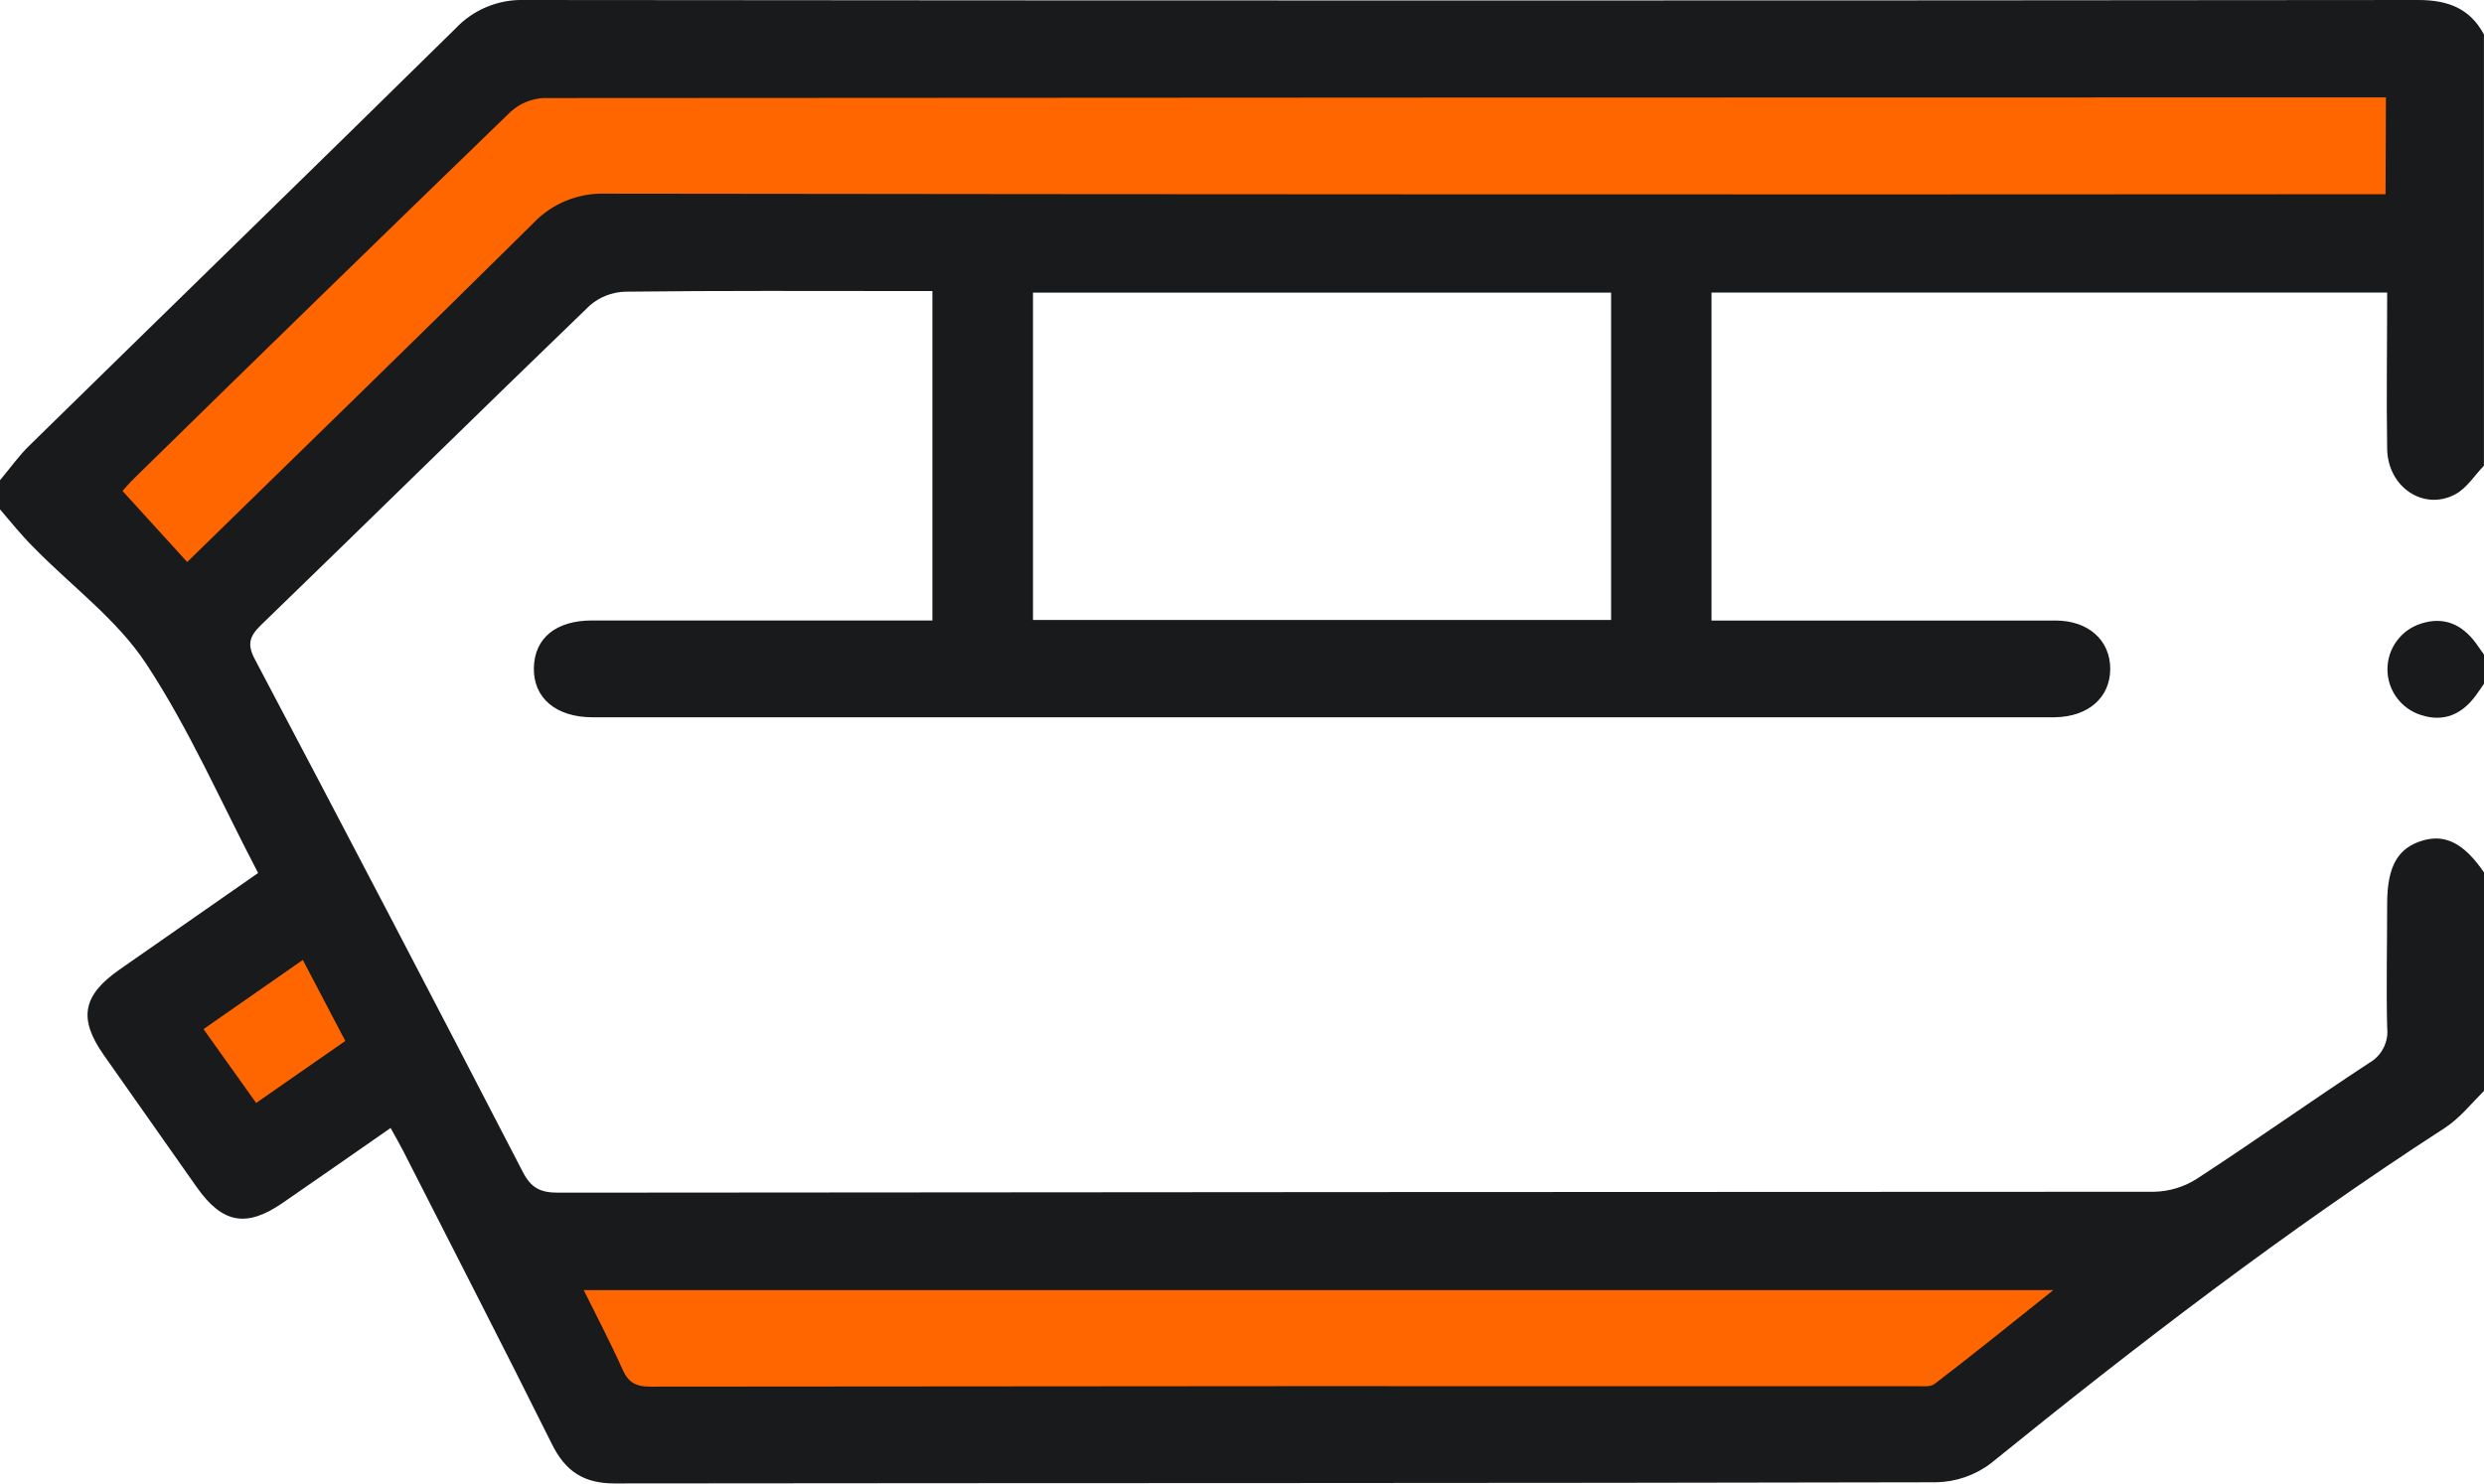
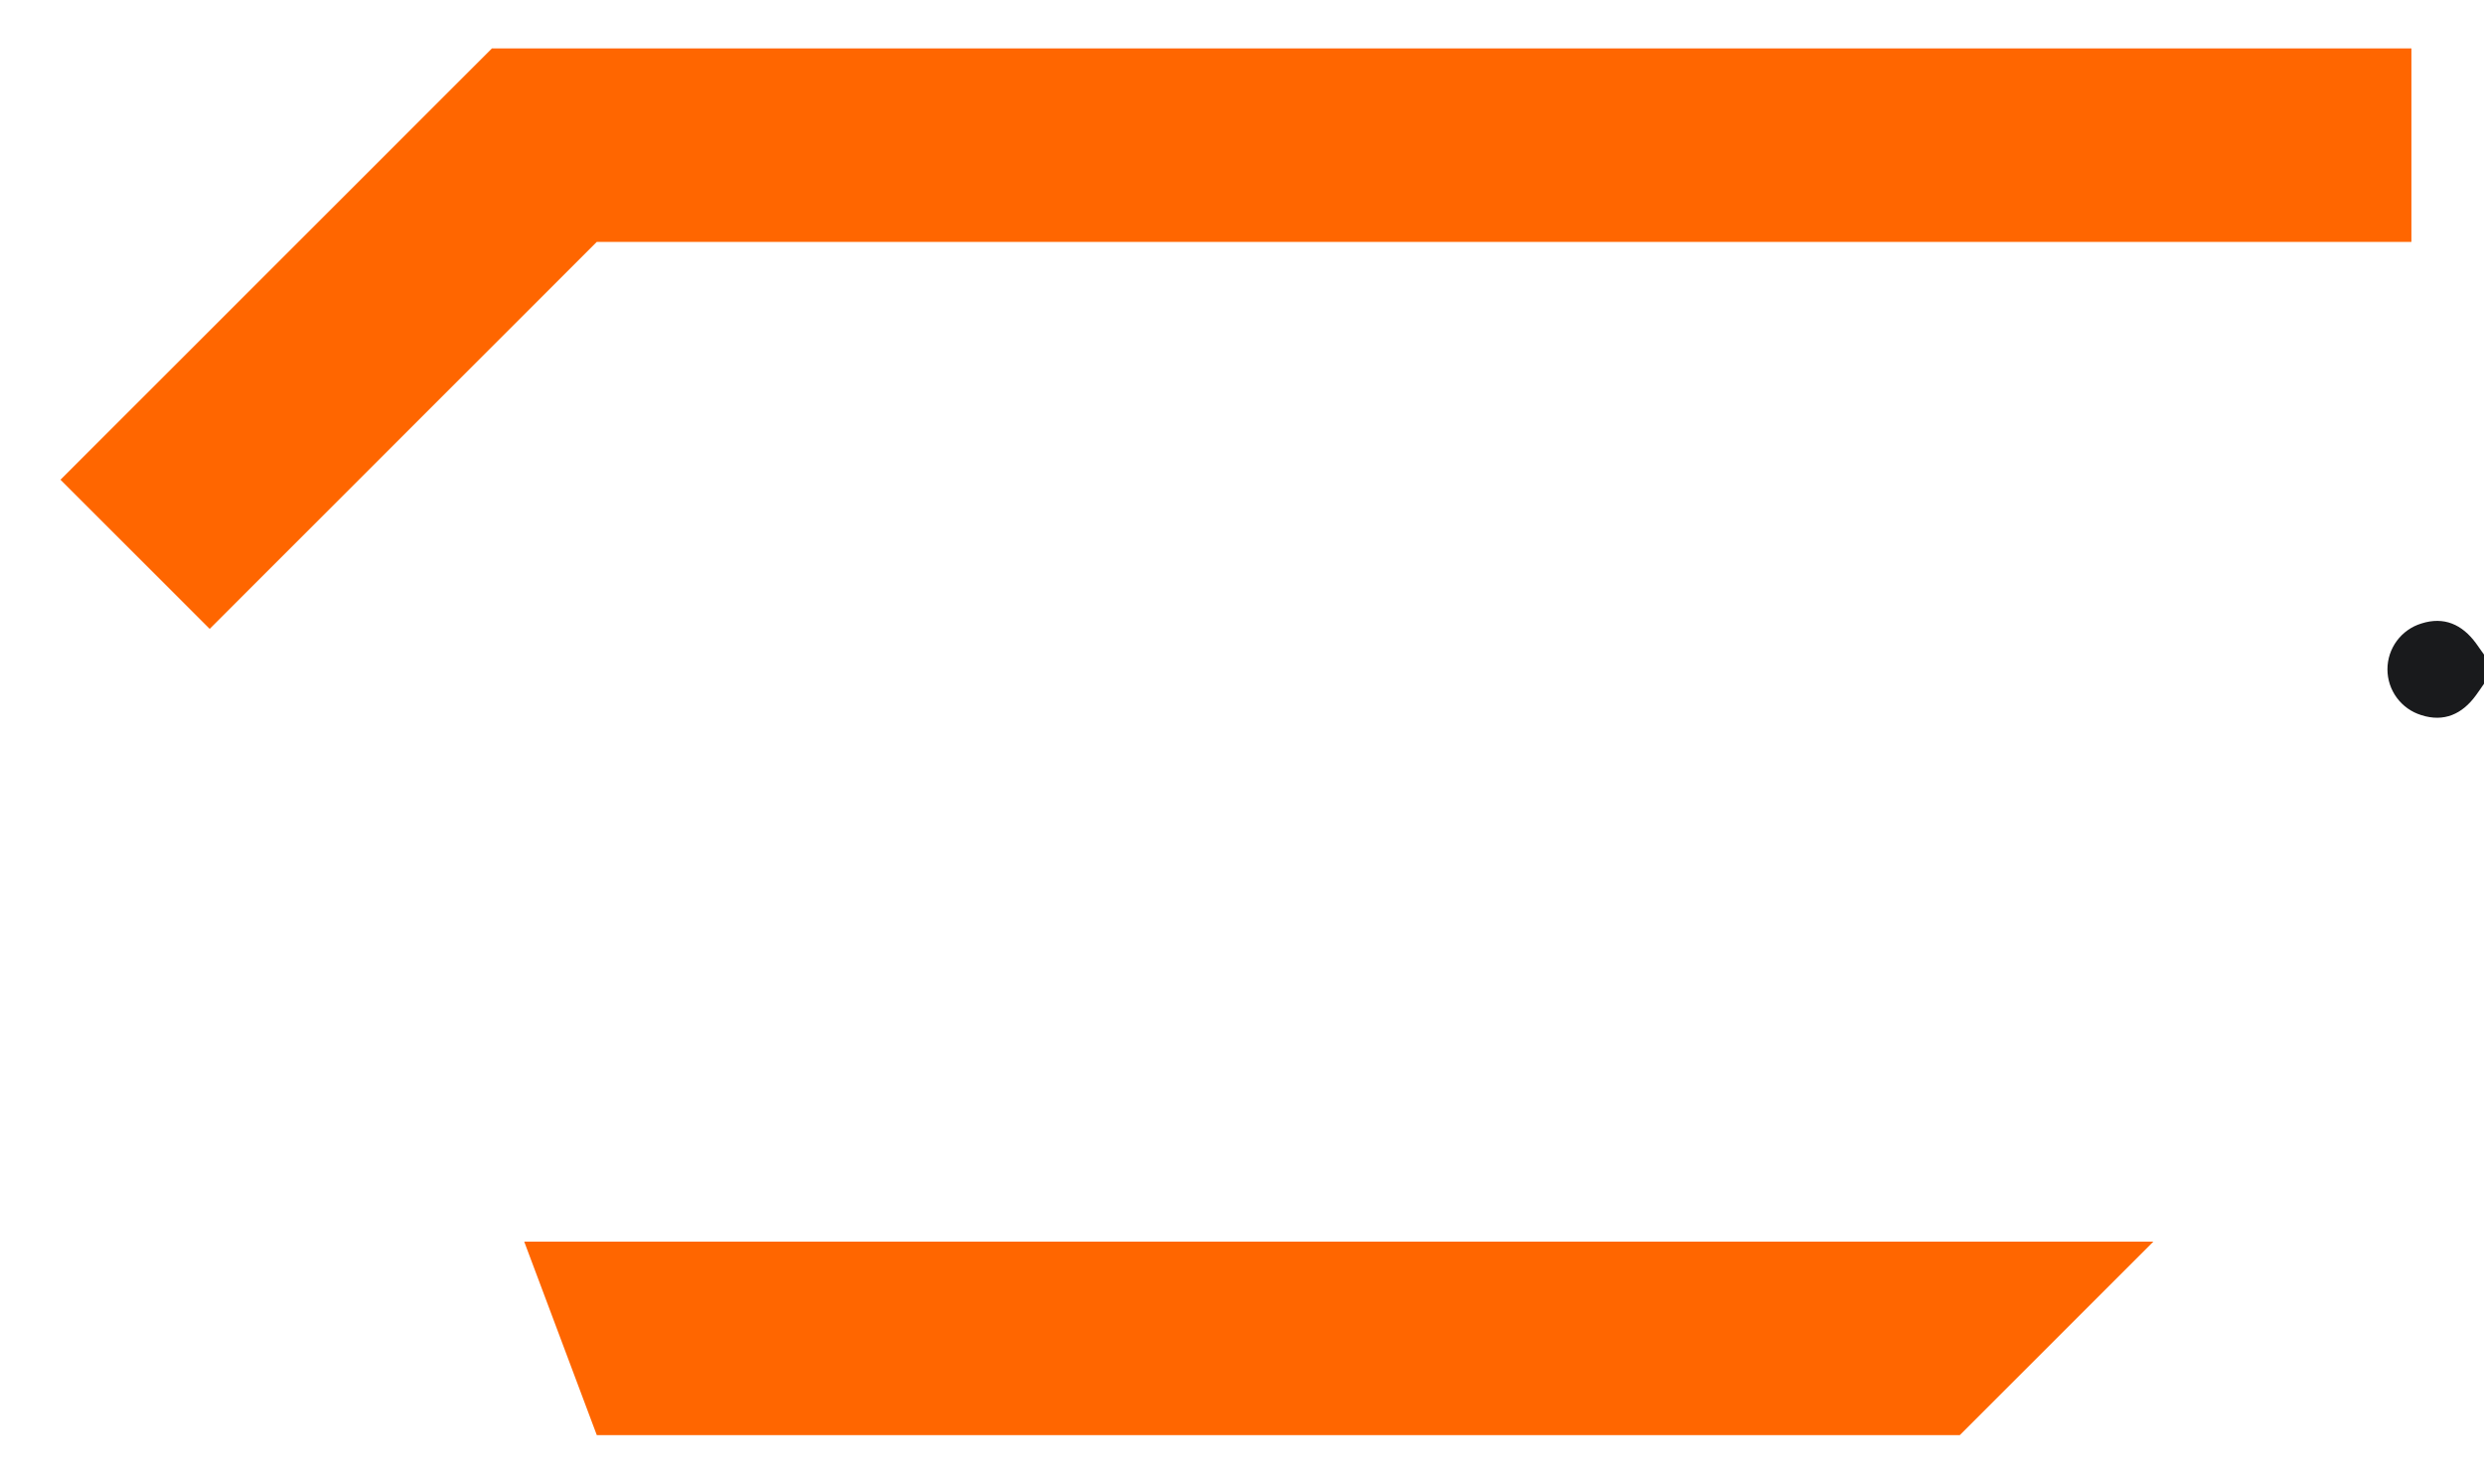
<svg xmlns="http://www.w3.org/2000/svg" width="154" height="92" viewBox="0 0 154 92" fill="none">
  <g clip-path="url(#clip0_72_427)">
    <path d="M149.5 3H30.5L3.75 29.75L13 39L37 15H149.5V3Z" fill="#FF6600" />
-     <path d="M9.5 62.5L18.5 56L25.5 66L15.5 71.5L9.5 62.5Z" fill="#FF6600" />
    <path d="M133.5 77H32.5L37 89H121.5L133.5 77Z" fill="#FF6600" />
-     <path d="M0 29.782C0.606 29.061 1.155 28.279 1.825 27.627C10.624 19.003 19.471 10.402 28.241 1.767C28.784 1.19 29.442 0.734 30.174 0.43C30.905 0.125 31.692 -0.021 32.484 6.62343e-05C71.626 0.04 110.768 0.04 149.909 6.62343e-05C151.758 6.62343e-05 153.118 0.509 153.996 2.135V28.88C153.418 29.477 152.941 30.258 152.247 30.639C150.29 31.712 148.037 30.238 147.996 27.835C147.944 24.63 147.996 21.426 147.996 18.145H106.108V38.482H107.736C114.3 38.482 120.866 38.482 127.435 38.482C129.484 38.482 130.836 39.719 130.828 41.49C130.82 43.26 129.468 44.442 127.411 44.482H36.739C34.462 44.482 33.058 43.28 33.098 41.414C33.138 39.547 34.498 38.478 36.707 38.478C43.172 38.478 49.637 38.478 56.102 38.478H57.806V18.049H56.342C50.479 18.049 44.612 18.017 38.749 18.089C37.937 18.115 37.16 18.422 36.551 18.958C29.733 25.532 22.988 32.177 16.186 38.758C15.464 39.459 15.304 39.96 15.809 40.901C21.392 51.473 26.927 62.068 32.416 72.685C32.938 73.695 33.527 73.963 34.61 73.963C67.586 73.934 100.565 73.915 133.547 73.907C134.473 73.888 135.377 73.618 136.162 73.126C139.771 70.775 143.28 68.279 146.882 65.916C147.264 65.699 147.574 65.375 147.772 64.983C147.971 64.591 148.049 64.149 147.996 63.713C147.936 61.161 147.996 58.606 147.996 56.054C147.996 53.723 148.658 52.565 150.23 52.117C151.63 51.716 152.781 52.321 154.012 54.119V67.638C153.21 68.439 152.488 69.356 151.558 69.957C141.748 76.306 132.496 83.396 123.429 90.746C122.452 91.489 121.263 91.902 120.036 91.924C92.725 91.988 65.414 91.964 38.103 91.996C36.198 91.996 35.059 91.251 34.221 89.565C31.193 83.476 28.073 77.436 24.997 71.375C24.772 70.935 24.52 70.506 24.215 69.953C21.945 71.532 19.739 73.074 17.521 74.6C15.304 76.126 13.808 75.906 12.208 73.638C10.275 70.899 8.346 68.156 6.421 65.411C4.845 63.156 5.121 61.726 7.415 60.124L16.002 54.139C13.696 49.733 11.73 45.207 9.052 41.149C7.243 38.401 4.423 36.343 2.077 33.939C1.327 33.19 0.682 32.389 0 31.588V29.782ZM147.92 6.04H146.749C109.051 6.04 71.365 6.054 33.691 6.081C32.924 6.122 32.196 6.431 31.634 6.954C23.862 14.476 16.108 22.028 8.374 29.609C8.029 29.946 7.716 30.314 7.596 30.446L11.606 34.853C18.793 27.827 25.947 20.885 33.026 13.875C33.6 13.261 34.3 12.777 35.078 12.455C35.855 12.133 36.692 11.981 37.533 12.009C73.667 12.057 109.8 12.069 145.931 12.045H147.896L147.92 6.04ZM99.883 38.446V18.149H64.042V38.446H99.883ZM36.19 80.007C37.076 81.798 37.89 83.344 38.596 84.93C38.953 85.731 39.418 85.992 40.301 85.992C66.462 85.962 92.622 85.953 118.781 85.964C119.182 85.964 119.675 86.028 119.94 85.823C122.346 83.989 124.672 82.098 127.299 80.007H36.19ZM21.408 64.554C20.509 62.84 19.679 61.253 18.773 59.531L12.617 63.821L15.881 68.399L21.408 64.554Z" fill="#191A1C" />
    <path d="M154 42.403C153.836 42.643 153.672 42.884 153.499 43.12C152.649 44.29 151.518 44.798 150.118 44.35C149.509 44.163 148.976 43.787 148.597 43.275C148.218 42.764 148.014 42.144 148.014 41.508C148.014 40.871 148.218 40.252 148.597 39.74C148.976 39.229 149.509 38.852 150.118 38.666C151.522 38.217 152.645 38.726 153.499 39.887C153.672 40.124 153.836 40.364 154.004 40.6L154 42.403Z" fill="#191A1C" />
  </g>
  <defs>
    <clipPath id="clip0_72_427">
      <rect width="154" height="92" fill="white" />
    </clipPath>
  </defs>
</svg>